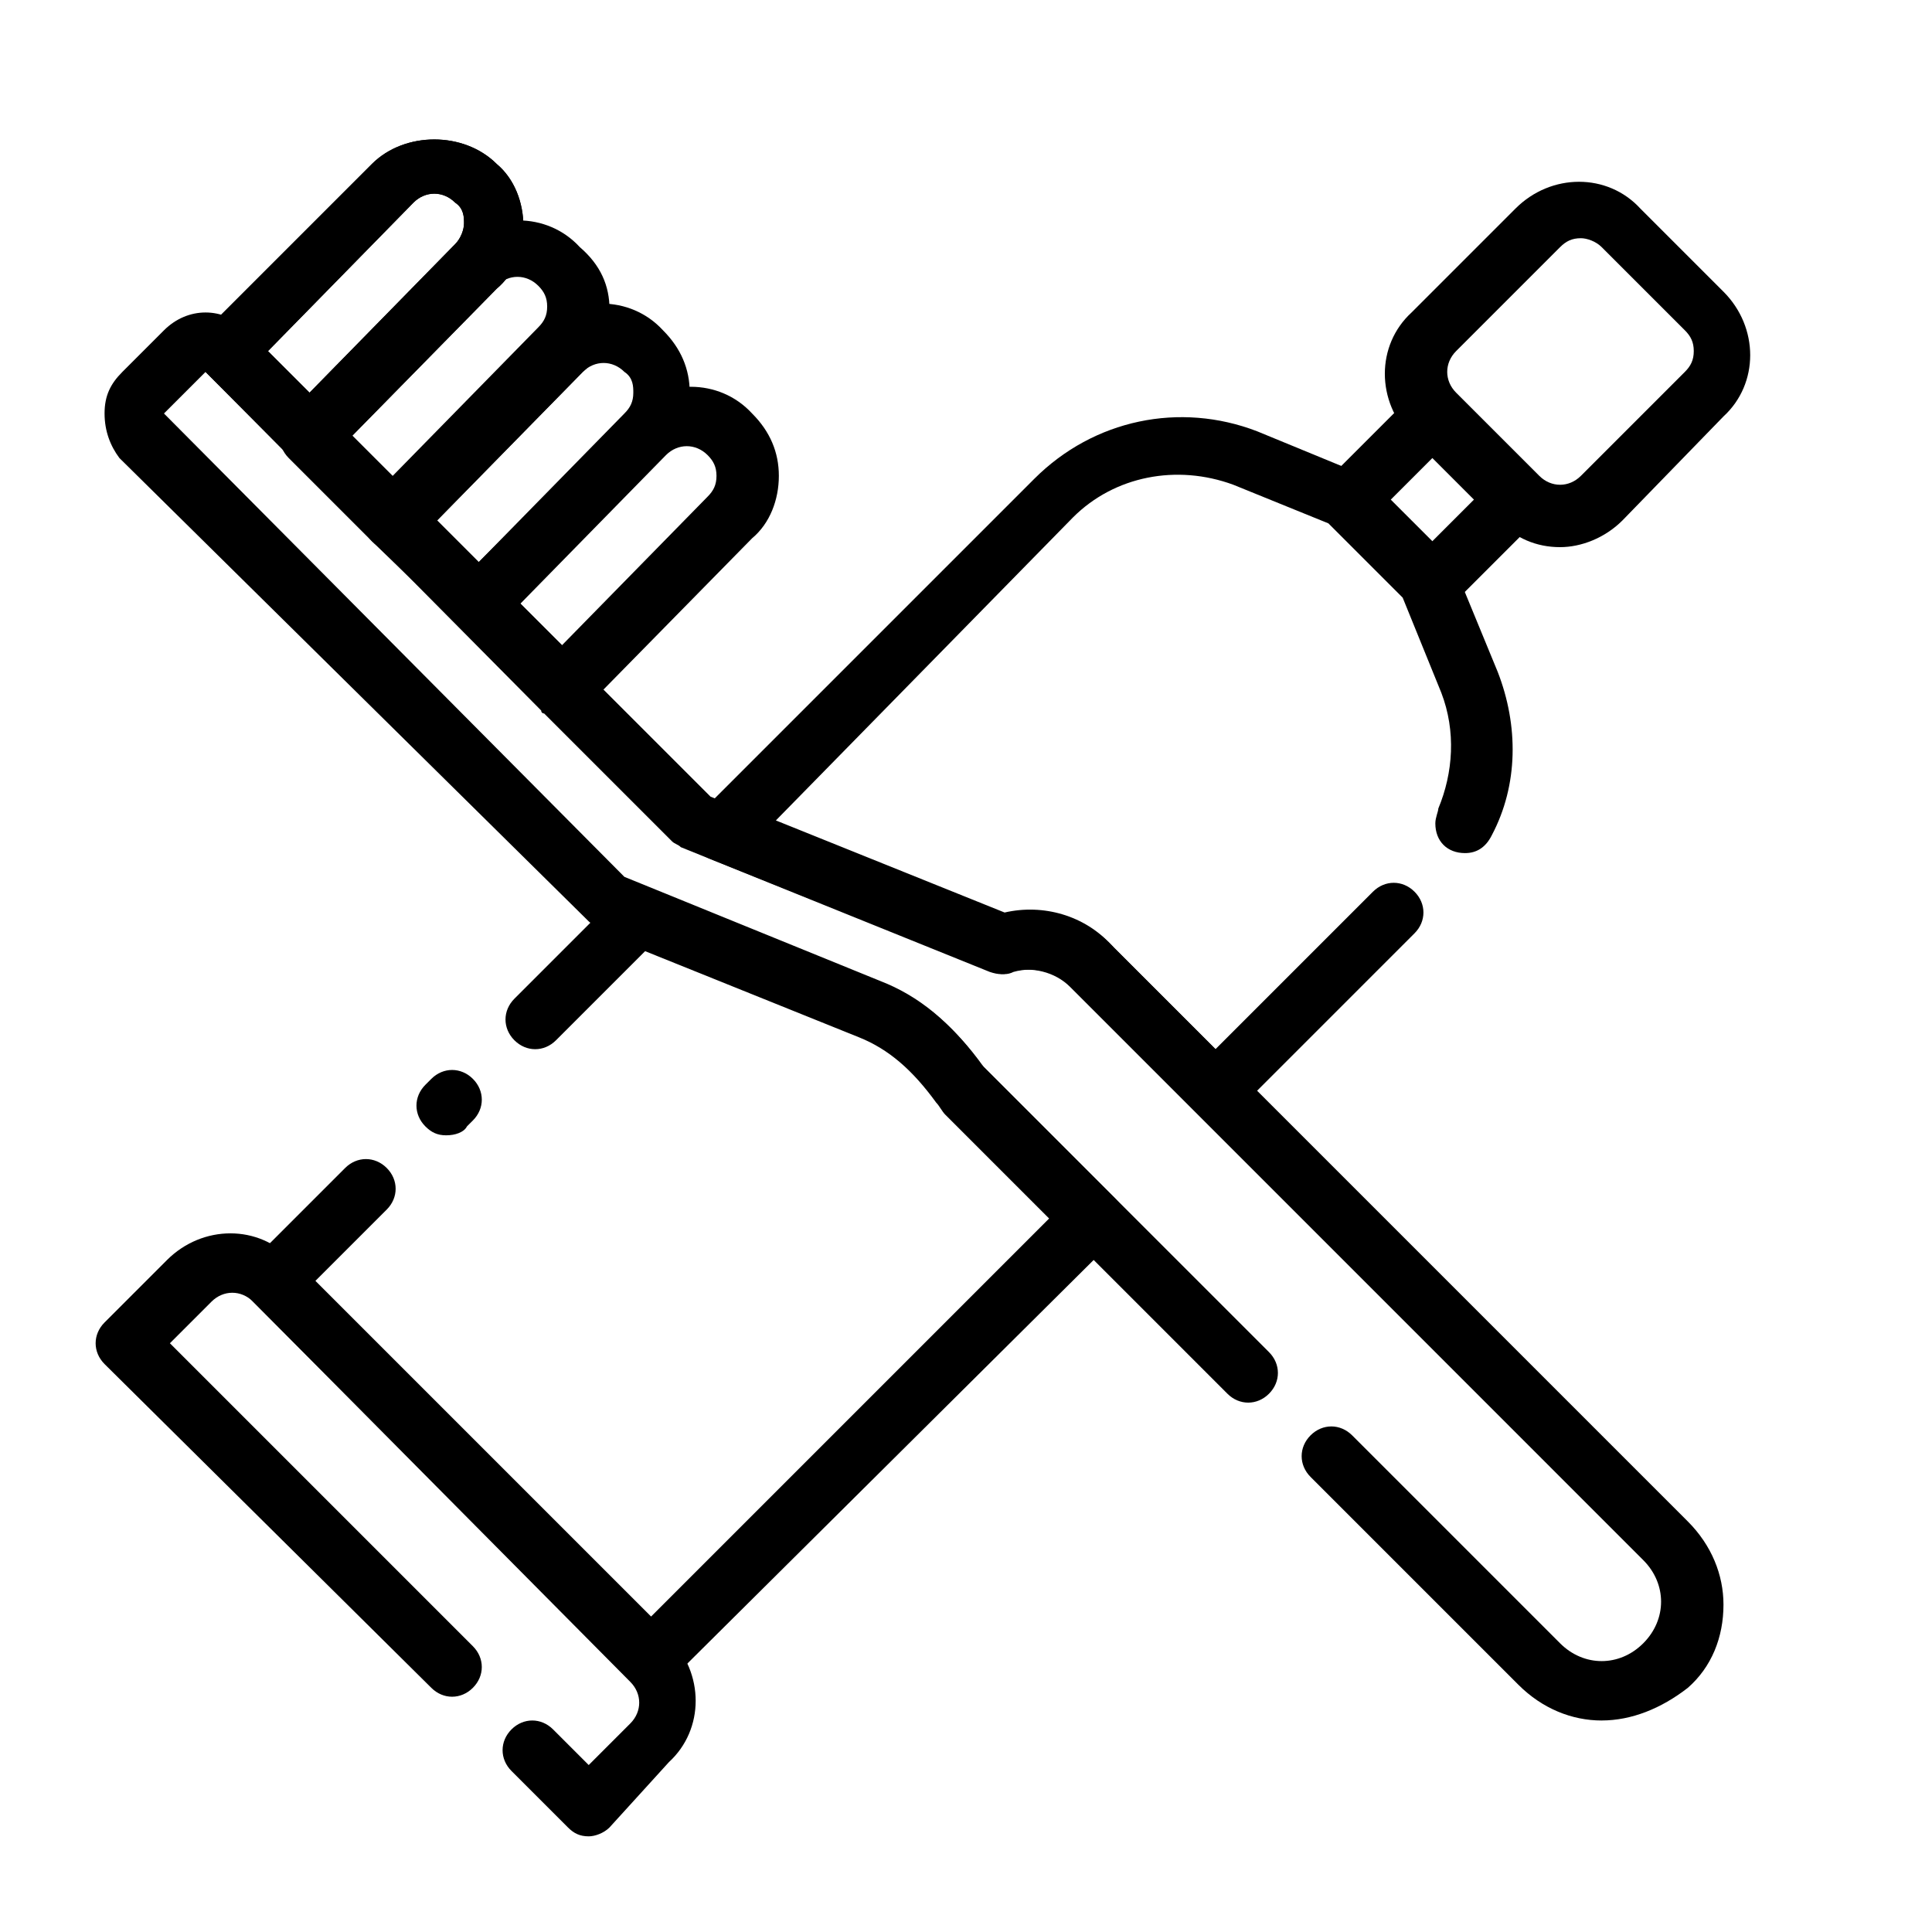
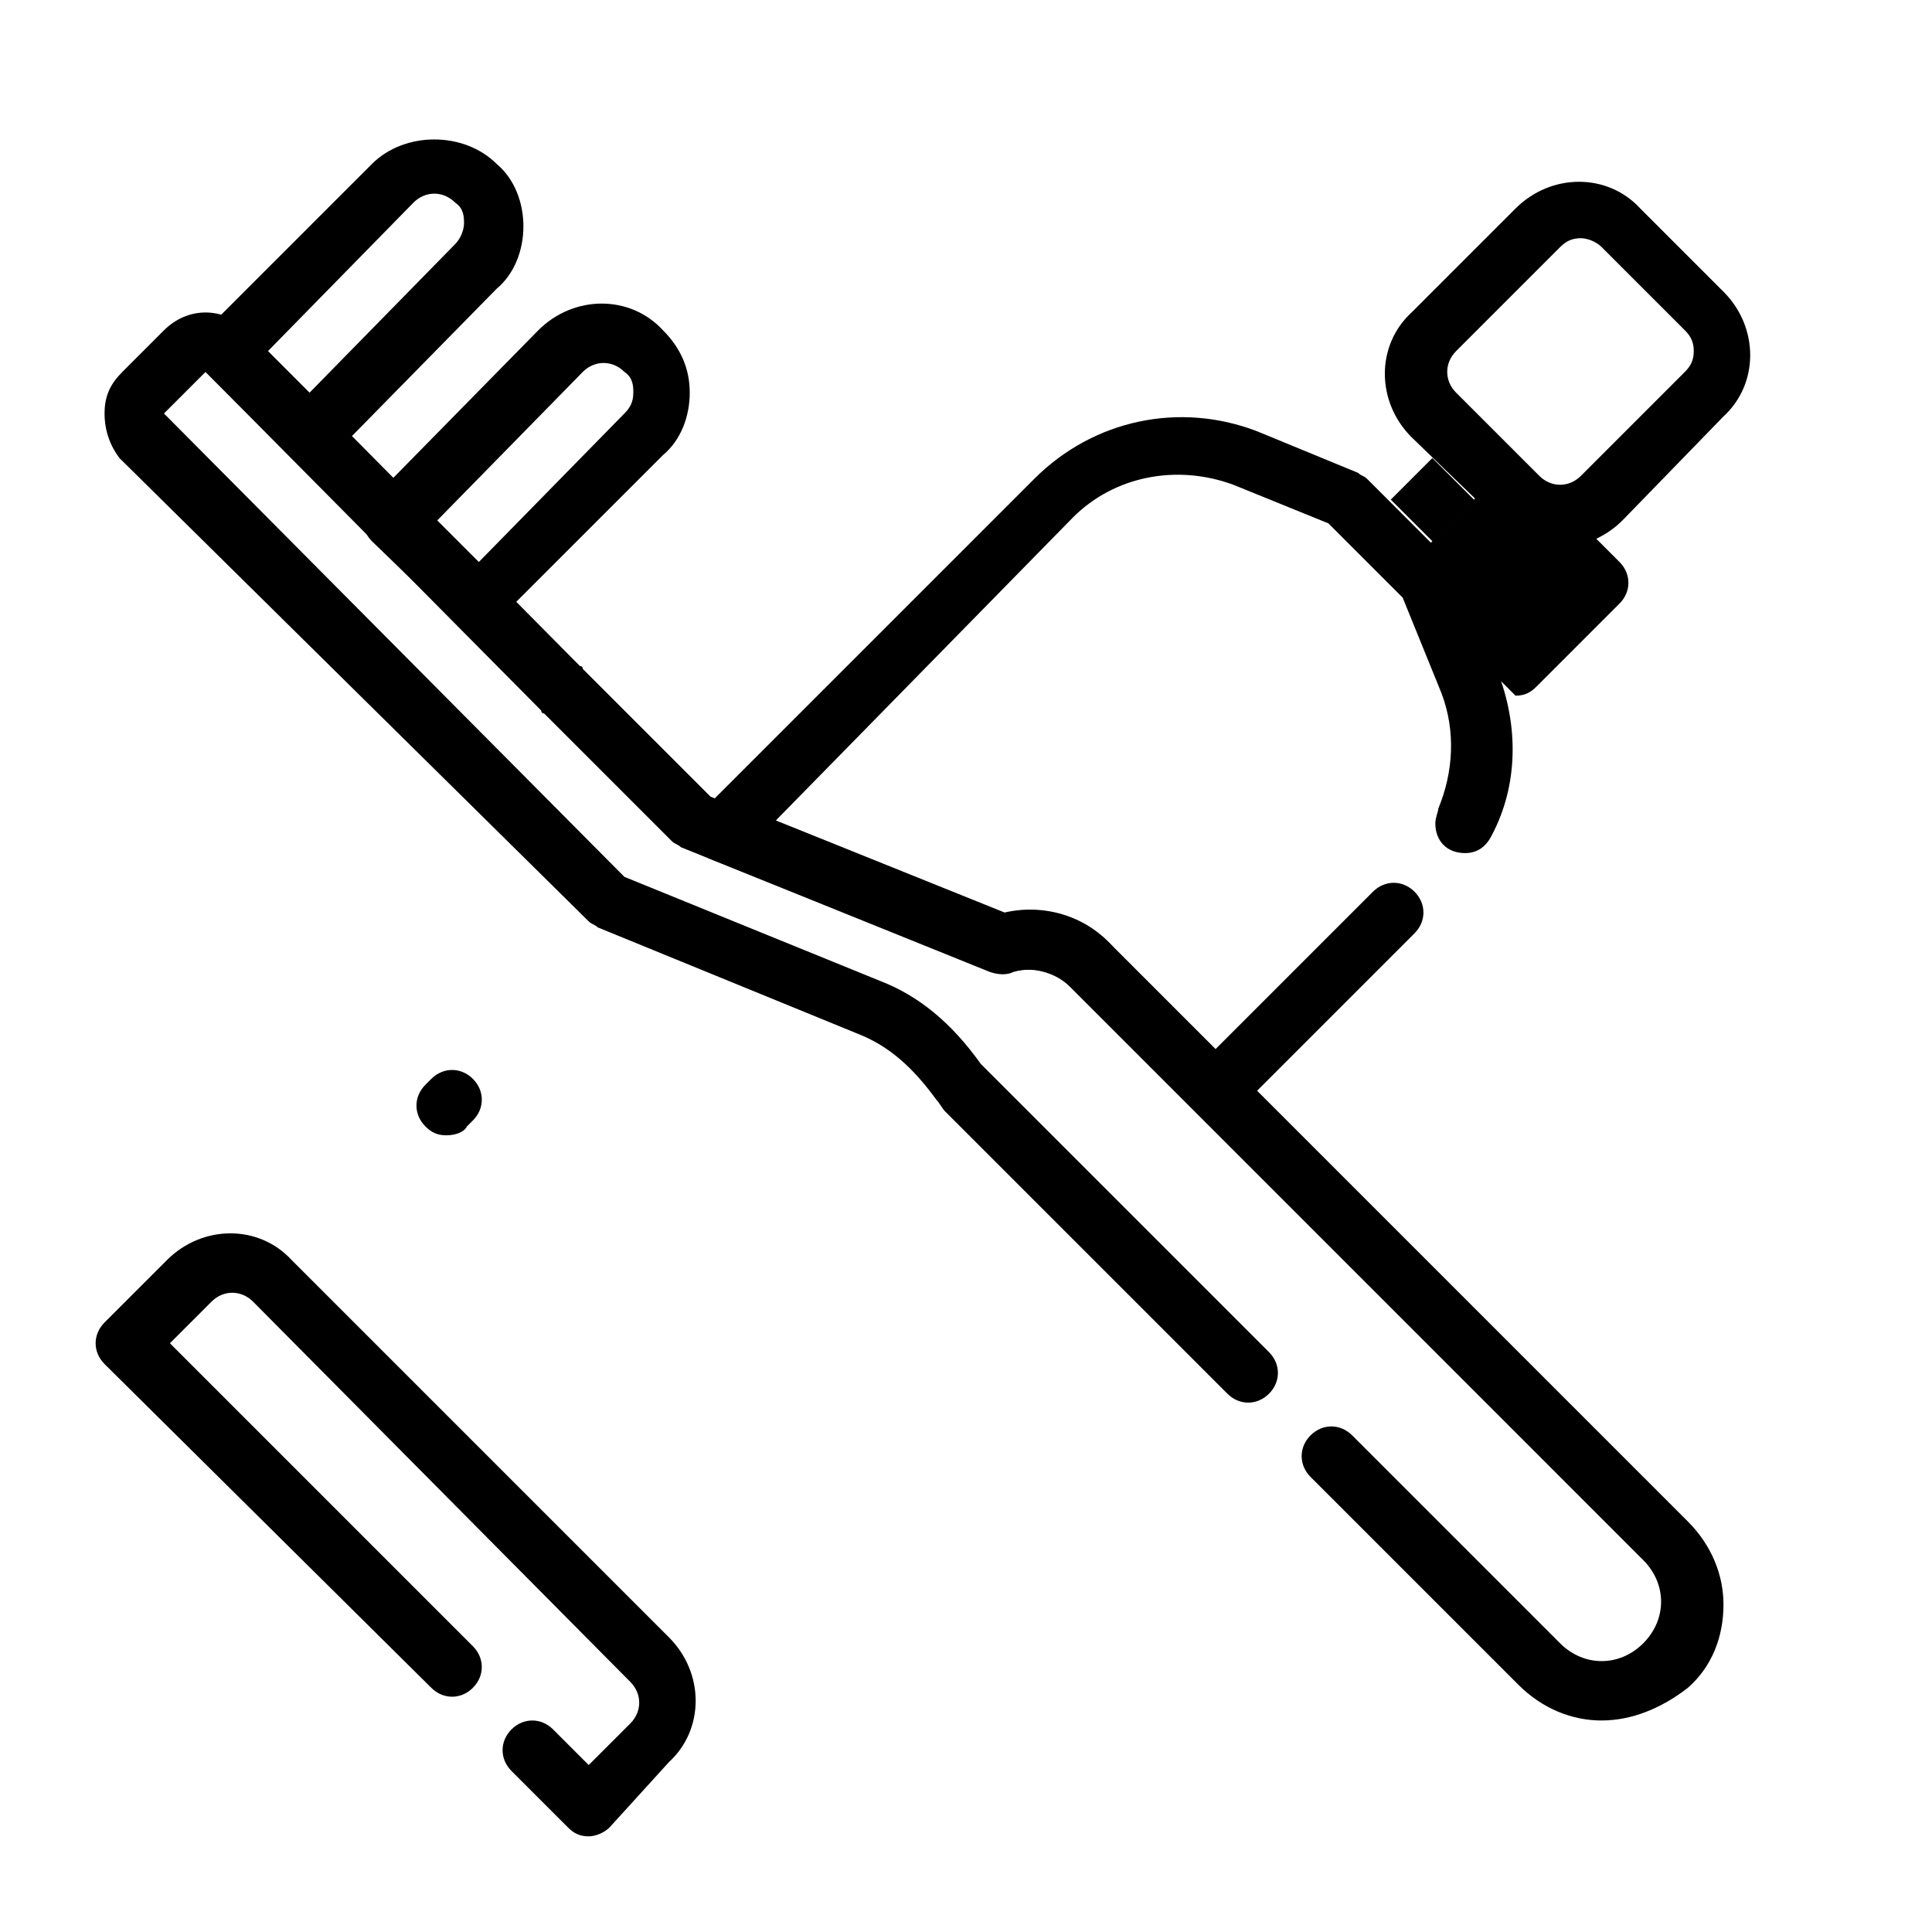
<svg xmlns="http://www.w3.org/2000/svg" fill="#000000" width="800px" height="800px" version="1.1" viewBox="144 144 512 512">
  <g>
    <path d="m568.46 599.95c-7.871 0-15.742-3.148-22.043-9.445l-55.105-55.105c-3.148-3.148-3.148-7.871 0-11.02 3.148-3.148 7.871-3.148 11.02 0l55.105 55.105c6.297 6.297 15.742 6.297 22.043 0 3.148-3.148 4.723-7.086 4.723-11.02 0-3.938-1.574-7.871-4.723-11.02l-151.93-151.94c-3.938-3.938-10.234-5.512-15.742-3.938-1.574 0.789-3.148 0.789-5.512 0l-81.871-33.059c-0.789-0.789-1.574-0.789-2.363-1.574l-33.852-33.852s-0.789 0-0.789-0.789l-88.945-89.738-11.023 11.02 122.02 122.8 67.699 27.551c10.234 3.938 18.895 11.02 26.766 22.043 0 0 0.789 0.789 1.574 1.574l74.785 74.785c3.148 3.148 3.148 7.871 0 11.02-3.148 3.148-7.871 3.148-11.02 0l-74.785-74.785c-0.789-0.789-1.574-2.363-2.363-3.148-6.297-8.66-12.594-14.168-20.469-17.32l-69.273-28.34c-0.789-0.789-1.574-0.789-2.363-1.574l-124.38-122.8c-2.359-3.148-3.934-7.086-3.934-11.809s1.574-7.871 4.723-11.02l11.02-11.02c6.297-6.297 15.742-6.297 22.043 0l88.168 88.953s0.789 0 0.789 0.789l33.852 33.852 78.719 31.488c10.234-2.363 21.254 0.789 28.34 8.66l151.93 151.93c6.297 6.297 9.445 14.168 9.445 22.043 0 8.66-3.148 16.531-9.445 22.043-7.09 5.504-14.961 8.652-22.832 8.652z" />
-     <path d="m292.94 333.88c-2.363 0-3.938-0.789-5.512-2.363l-22.043-22.043c-2.363-2.363-3.148-5.512-1.574-8.66 2.363-4.723 9.445-6.297 12.594-2.363l22.043 22.043c3.148 3.148 3.148 7.871 0 11.02-1.57 1.578-3.934 2.367-5.508 2.367z" />
    <path d="m226.03 266.96c-2.363 0-3.938-0.789-5.512-2.363l-22.039-22.039c-1.574-1.574-2.363-3.148-2.363-5.512s0.789-3.938 2.363-5.512l44.082-44.082c8.66-8.66 24.402-8.66 33.062 0 4.723 3.938 7.086 10.234 7.086 16.531s-2.363 12.594-7.086 16.531l-44.082 44.871c-1.578 0.789-3.152 1.574-5.512 1.574zm-11.02-29.914 11.02 11.02 38.574-39.359c1.574-1.574 2.363-3.938 2.363-5.512 0-1.574 0-3.938-2.363-5.512-3.148-3.148-7.871-3.148-11.02 0z" />
-     <path d="m226.03 266.96c-2.363 0-3.938-0.789-5.512-2.363l-22.039-22.039c-1.574-1.574-2.363-3.148-2.363-5.512s0.789-3.938 2.363-5.512l44.082-44.082c8.66-8.66 24.402-8.66 33.062 0 4.723 3.938 7.086 10.234 7.086 16.531s-2.363 12.594-7.086 16.531l-44.082 44.871c-1.578 0.789-3.152 1.574-5.512 1.574zm-11.02-29.914 11.02 11.02 38.574-39.359c1.574-1.574 2.363-3.938 2.363-5.512 0-1.574 0-3.938-2.363-5.512-3.148-3.148-7.871-3.148-11.02 0z" />
-     <path d="m248.07 289.79c-2.363 0-3.938-0.789-5.512-2.363l-22.043-22.043c-3.148-3.148-3.148-7.871 0-11.02l44.082-44.871c9.445-9.445 24.402-9.445 33.062 0 5.512 4.727 7.875 10.238 7.875 16.535s-2.363 12.594-7.086 16.531l-44.082 44.871c-1.574 1.574-3.938 2.359-6.297 2.359zm-11.023-30.699 11.02 11.02 38.574-39.359c1.574-1.574 2.363-3.148 2.363-5.512s-0.789-3.938-2.363-5.512c-3.148-3.148-7.871-3.148-11.02 0z" />
    <path d="m270.9 311.83c-2.363 0-3.938-0.789-5.512-2.363l-22.828-22.039c-3.148-3.148-3.148-7.871 0-11.02l44.082-44.871c9.445-9.445 24.402-9.445 33.062 0 4.723 4.723 7.086 10.234 7.086 16.531 0 6.297-2.363 12.594-7.086 16.531l-44.871 44.871c0 1.57-2.359 2.359-3.934 2.359zm0-7.871m-11.023-22.043 11.02 11.02 38.574-39.359c1.574-1.574 2.363-3.148 2.363-5.512 0-1.574 0-3.938-2.363-5.512-3.148-3.148-7.871-3.148-11.02 0z" />
-     <path d="m292.94 333.88c-2.363 0-3.938-0.789-5.512-2.363l-22.043-22.043c-2.363-2.363-3.148-5.512-1.574-8.66 0.789-1.574 1.574-2.363 2.363-3.148l44.082-44.082c9.445-9.445 24.402-9.445 33.062 0 4.723 4.723 7.086 10.234 7.086 16.531s-2.363 12.594-7.086 16.531l-44.082 44.871c-2.359 1.574-3.934 2.363-6.297 2.363zm0-7.875m-11.02-22.039 11.02 11.02 38.574-39.359c1.574-1.574 2.363-3.148 2.363-5.512s-0.789-3.938-2.363-5.512c-3.148-3.148-7.871-3.148-11.02 0z" />
    <path d="m262.24 444.87c-2.363 0-3.938-0.789-5.512-2.363-3.148-3.148-3.148-7.871 0-11.02l1.574-1.574c3.148-3.148 7.871-3.148 11.02 0 3.148 3.148 3.148 7.871 0 11.02l-1.574 1.574c-0.785 1.578-3.144 2.363-5.508 2.363z" />
-     <path d="m316.55 591.29c-2.363 0-3.938-0.789-5.512-2.363l-99.973-99.973c-1.574-1.574-2.363-3.148-2.363-5.512 0-2.363 0.789-3.938 2.363-5.512l24.402-24.402c3.148-3.148 7.871-3.148 11.02 0 3.148 3.148 3.148 7.871 0 11.02l-18.895 18.895 88.953 88.953 105.48-105.48-27.551-27.551c-0.789-0.789-1.574-2.363-2.363-3.148-6.297-8.66-12.594-14.168-20.469-17.32l-56.68-22.828-23.617 23.617c-3.148 3.148-7.871 3.148-11.02 0-3.148-3.148-3.148-7.871 0-11.02l27.551-27.551c2.363-2.363 5.512-3.148 8.66-1.574l61.402 25.191c10.234 3.938 18.895 11.02 26.766 22.043 0 0 0.789 0.789 1.574 1.574l33.062 33.062c1.574 1.574 2.363 3.148 2.363 5.512s-0.789 3.938-2.363 5.512l-117.29 116.5c-1.574 1.574-3.938 2.363-5.512 2.363z" />
    <path d="m466.91 440.93c-2.363 0-3.938-0.789-5.512-2.363l-33.062-33.062c-3.938-3.938-10.234-5.512-15.742-3.938-1.574 0.789-3.148 0.789-5.512 0l-74.785-29.914c-2.363-0.789-3.938-3.148-4.723-5.512-0.789-2.363 0-5.512 2.363-7.086l88.168-88.168c15.742-15.742 38.574-20.469 59.039-12.594l26.766 11.02c0.789 0.789 1.574 0.789 2.363 1.574l22.043 22.043c0.789 0.789 1.574 1.574 1.574 2.363l11.02 26.766c5.512 14.168 5.512 29.914-1.574 43.297-1.574 3.148-3.938 4.723-7.086 4.723-4.723 0-7.871-3.148-7.871-7.871 0-1.574 0.789-3.148 0.789-3.938 3.938-9.445 4.723-20.469 0.789-30.699l-10.234-25.191-19.68-19.68-25.191-10.234c-14.957-5.512-31.488-2.363-42.508 8.66l-78.727 80.297 60.613 24.402c10.234-2.363 21.254 0.789 28.34 8.66l27.551 27.551 41.723-41.723c3.148-3.148 7.871-3.148 11.02 0 3.148 3.148 3.148 7.871 0 11.02l-47.23 47.23c-0.785 1.578-3.148 2.367-4.723 2.367z" />
    <path d="m300.02 630.65c-2.363 0-3.938-0.789-5.512-2.363l-14.957-14.957c-3.148-3.148-3.148-7.871 0-11.02 3.148-3.148 7.871-3.148 11.02 0l9.445 9.445 11.02-11.02c3.148-3.148 3.148-7.871 0-11.02l-99.969-100.76c-3.148-3.148-7.871-3.148-11.02 0l-11.02 11.02 80.293 80.293c3.148 3.148 3.148 7.871 0 11.02-3.148 3.148-7.871 3.148-11.02 0l-86.594-85.801c-3.148-3.148-3.148-7.871 0-11.02l16.531-16.531c9.445-9.445 24.402-9.445 33.062 0l99.977 99.977c9.445 9.445 9.445 24.402 0 33.062l-15.746 17.316c-1.574 1.574-3.938 2.359-5.512 2.359z" />
    <path d="m557.44 289c-6.297 0-11.809-2.363-16.531-7.086l-22.828-22.043c-9.445-9.445-9.445-24.402 0-33.062l27.551-27.551c9.445-9.445 24.402-9.445 33.062 0l22.043 22.043c9.445 9.445 9.445 24.402 0 33.062l-26.766 27.551c-4.723 4.723-11.02 7.086-16.531 7.086zm5.512-81.871c-2.363 0-3.938 0.789-5.512 2.363l-27.551 27.551c-3.148 3.148-3.148 7.871 0 11.02l22.043 22.043c3.148 3.148 7.871 3.148 11.02 0l27.551-27.551c1.574-1.574 2.363-3.148 2.363-5.512s-0.789-3.938-2.363-5.512l-22.043-22.043c-1.57-1.57-3.934-2.359-5.508-2.359z" />
-     <path d="m523.59 306.32c-2.363 0-3.938-0.789-5.512-2.363l-22.039-22.039c-1.574-1.574-2.363-3.148-2.363-5.512s0.789-3.938 2.363-5.512l22.043-22.043c3.148-3.148 7.871-3.148 11.02 0l22.043 22.043c3.148 3.148 3.148 7.871 0 11.02l-22.043 22.043c-1.578 1.578-3.152 2.363-5.512 2.363zm-11.02-29.914 11.02 11.02 11.02-11.02-11.02-11.02z" />
+     <path d="m523.59 306.32c-2.363 0-3.938-0.789-5.512-2.363c-1.574-1.574-2.363-3.148-2.363-5.512s0.789-3.938 2.363-5.512l22.043-22.043c3.148-3.148 7.871-3.148 11.02 0l22.043 22.043c3.148 3.148 3.148 7.871 0 11.02l-22.043 22.043c-1.578 1.578-3.152 2.363-5.512 2.363zm-11.02-29.914 11.02 11.02 11.02-11.02-11.02-11.02z" />
  </g>
</svg>